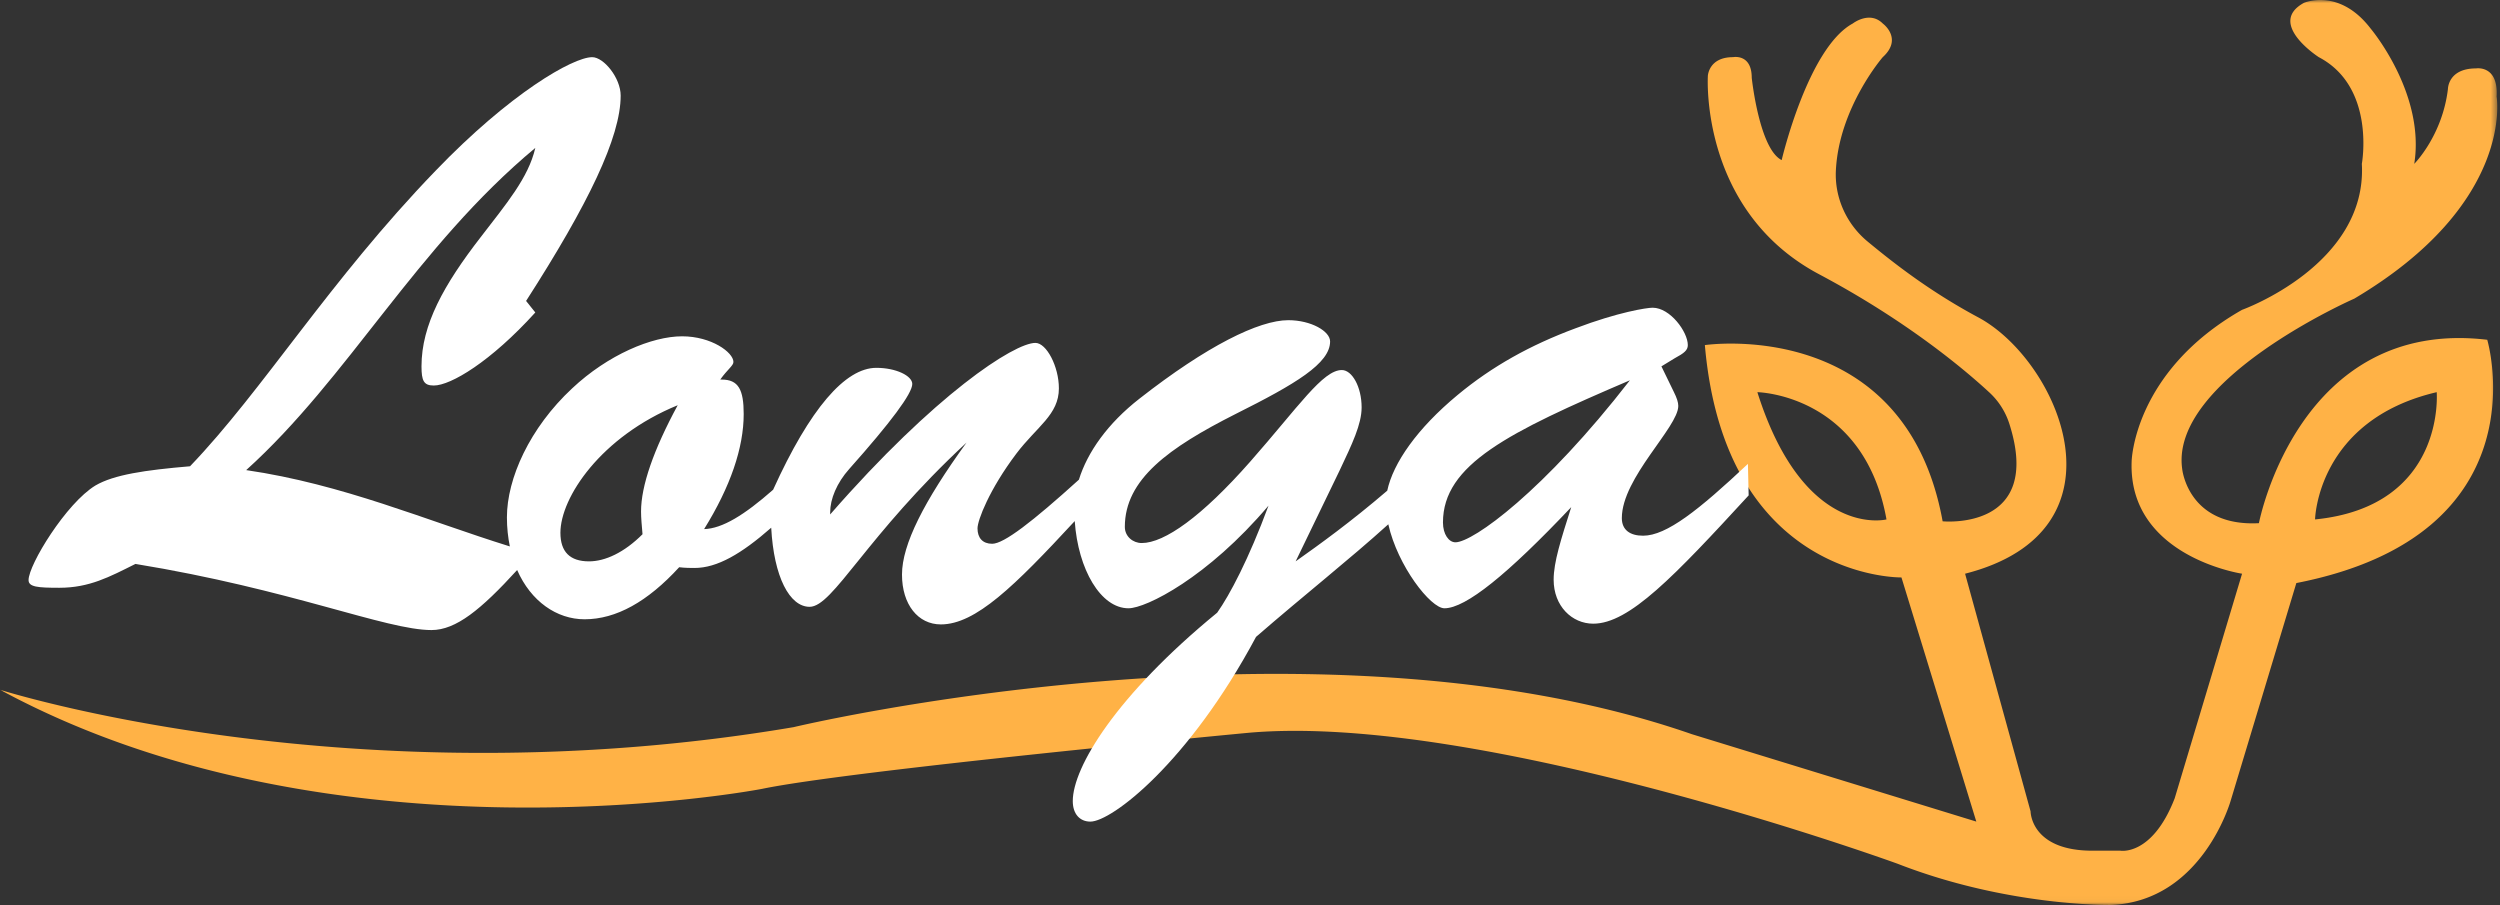
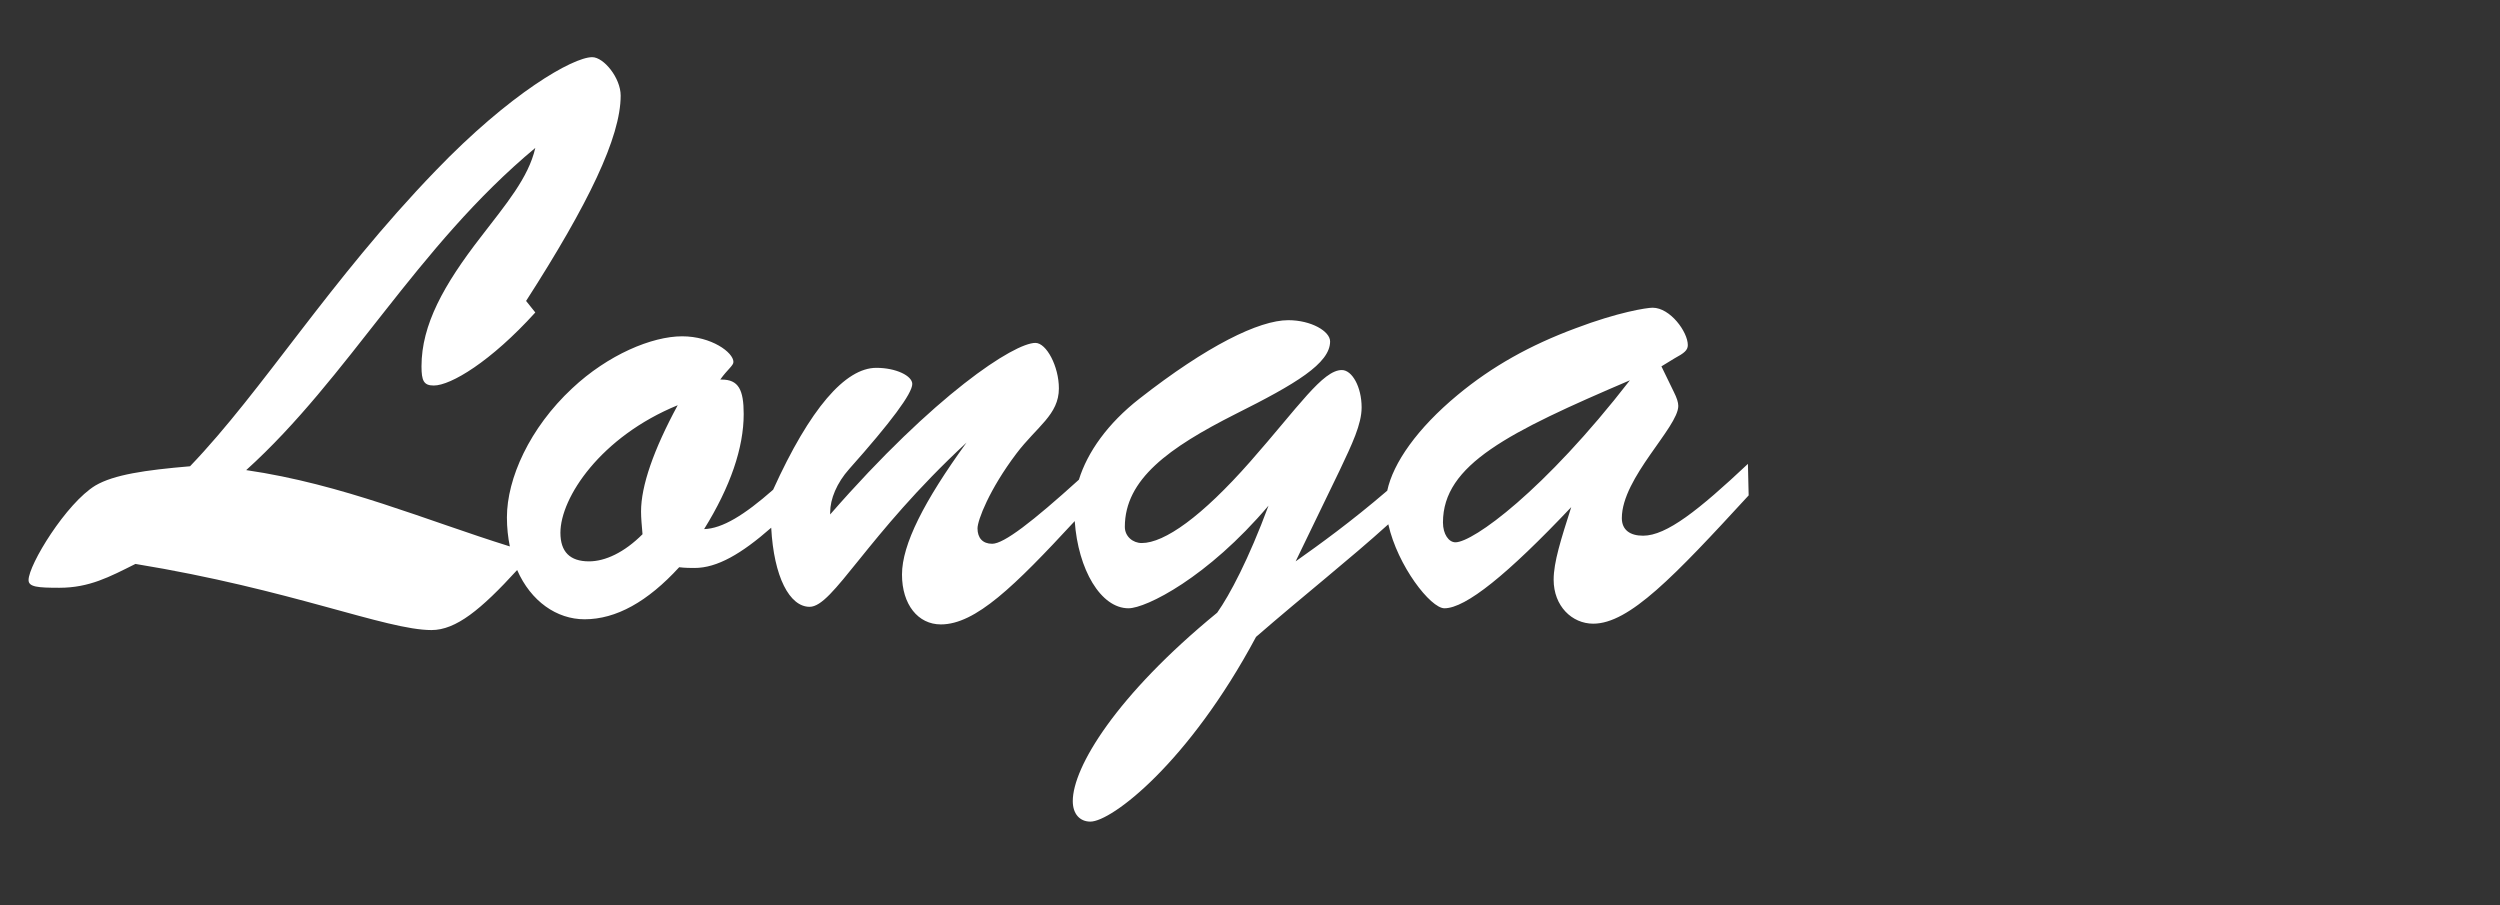
<svg xmlns="http://www.w3.org/2000/svg" xmlns:xlink="http://www.w3.org/1999/xlink" width="406" height="147">
  <rect width="100%" height="100%" fill="#333333" stroke="none" />
  <defs>
-     <path id="a" d="M0 0h405.556v146.968H0z" />
-   </defs>
+     </defs>
  <g fill="none" fill-rule="evenodd">
    <g>
      <mask id="b" fill="#fff">
        <use xlink:href="#a" />
      </mask>
-       <path d="M375.966 84.356s.303-16.108 19.755-20.668c0 0 1.52 18.54-19.755 20.668m-90.572-20.668s17.324.305 20.971 20.668c0 0-13.374 3.344-20.97-20.668m81.453 21.276c-11.55.608-12.461-8.814-12.461-8.814-2.026-14.49 27.961-27.657 27.961-27.657 26.139-15.5 23.1-32.826 23.1-32.826.303-5.166-3.344-4.558-3.344-4.558-4.56 0-4.56 3.342-4.56 3.342-.91 7.599-5.47 12.158-5.47 12.158 1.823-11.448-7.092-21.984-7.092-21.984-5.137-6.688-10.84-4.154-10.84-4.154-6.078 3.342 2.431 8.813 2.431 8.813 9.283 4.864 6.991 17.325 6.991 17.325.911 16.412-19.452 23.707-19.452 23.707-17.629 10.03-17.932 24.599-17.932 24.599-.608 15.48 17.932 18.255 17.932 18.255l-10.941 36.472c-3.648 9.422-8.814 8.51-8.814 8.51h-4.56c-10.03 0-10.03-6.382-10.03-6.382l-10.637-38.6c27.353-6.99 15.197-34.647 2.128-41.638-8.024-4.292-14.007-9.046-17.95-12.302-3.431-2.833-5.382-7.117-5.16-11.562.509-10.182 7.61-18.384 7.61-18.384 3.342-3.042 0-5.47 0-5.47-2.129-2.127-4.863 0-4.863 0C293.599 7.763 289.345 26 289.345 26c-3.648-1.823-4.863-13.373-4.863-13.373 0-3.95-3.04-3.344-3.04-3.344-3.951-.003-4.085 3.04-4.085 3.04s-1.385 21.884 18.066 32.217c14.332 7.614 23.713 15.553 27.66 19.204a11.809 11.809 0 0 1 3.234 5.077c5.573 17.463-10.834 15.839-10.834 15.839-6.079-33.434-38.614-28.617-38.614-28.617 3.33 38.25 31.927 37.734 31.927 37.734l12.157 39.65-46.197-14.195c-61.395-21.352-145.888-1.14-145.888-1.14C57.139 130.25 0 112.015 0 112.015c54.405 29.48 123.7 16.108 123.7 16.108 14.59-3.04 79.077-9.119 79.077-9.119 37.743-3.342 105.412 21.276 105.412 21.276 17.931 6.99 34.647 6.686 34.647 6.686 14.893-.608 19.453-17.02 19.453-17.02l10.637-35.257c40.423-7.902 31.001-39.51 31.001-39.51-30.697-3.647-37.079 29.785-37.079 29.785" fill="#FFB246" mask="url(#b)" />
    </g>
    <path d="M236.36 88.07c-1.07 0-2.023-1.31-2.023-3.215 0-9.404 10.594-14.642 30.358-23.095-13.93 17.976-25.478 26.31-28.334 26.31zm-132.254-5c0 1.072.12 2.261.239 3.69-2.976 2.977-6.072 4.405-8.692 4.405-3.094 0-4.642-1.547-4.642-4.643 0-5.714 6.548-15.596 19.048-20.715-3.928 7.262-5.953 13.096-5.953 17.263zm179.757-7.738c-7.978 7.5-13.216 11.666-17.025 11.666-2.143 0-3.453-.952-3.453-2.856 0-6.55 9.168-14.764 9.168-18.216 0-.595-.239-1.31-.715-2.262l-2.024-4.166 2.143-1.31c1.547-.834 2.144-1.31 2.144-2.143 0-2.142-2.858-6.072-5.716-6.072-.953 0-5.595.715-12.5 3.334-7.38 2.738-13.572 6.19-19.167 10.833-6.567 5.439-10.473 11.05-11.43 15.546-5.916 5.075-11.003 8.738-14.877 11.479l7.143-14.763c2.024-4.285 3.572-7.499 3.572-10.238 0-3.334-1.548-6.07-3.215-6.07-3.096 0-7.022 5.951-14.88 14.88-7.859 8.928-13.93 13.215-17.62 13.215-1.43 0-2.739-1.072-2.739-2.62 0-7.738 7.143-12.857 17.978-18.333 9.76-4.882 15.357-8.215 15.357-11.787 0-1.666-3.097-3.452-6.787-3.452-4.761 0-13.214 4.168-24.166 12.739-5.168 4.029-8.459 8.7-9.842 13.164-7.535 6.82-12.178 10.408-14.084 10.408-1.548 0-2.382-.952-2.382-2.5 0-1.31 1.906-6.31 6.31-12.143 3.334-4.405 6.905-6.31 6.905-10.596 0-3.571-2.023-7.382-3.81-7.382-3.45 0-16.308 8.334-33.333 27.858v-.356c0-2.143 1.072-4.763 3.094-7.025 6.786-7.62 10.24-12.262 10.24-13.81 0-1.31-2.62-2.618-5.834-2.618-5.047 0-10.787 6.607-16.764 19.794-4.683 4.123-8.25 6.307-11.209 6.397 4.286-6.905 6.429-13.215 6.429-18.69 0-3.93-.833-5.596-3.572-5.596h-.237c1.19-1.667 2.142-2.262 2.142-2.858 0-1.548-3.57-4.167-8.334-4.167-4.88 0-12.024 2.976-17.857 8.453-6.905 6.428-10.595 14.644-10.595 20.953 0 1.686.175 3.255.475 4.717-13.608-4.233-27.107-10.1-42.817-12.394C56.59 61.36 67.58 40.13 86.935 24.02c-1.123 4.871-4.745 9.116-8.867 14.487-5.994 7.743-9.616 14.236-9.616 20.98 0 2.372.375 3.121 1.998 3.121 2.748 0 9.242-3.87 16.485-11.863l-1.498-1.873c10.115-15.736 15.36-26.6 15.36-33.344 0-2.873-2.748-6.244-4.622-6.244-3.12 0-13.36 5.87-25.475 18.483-17.234 17.858-27.974 35.59-39.837 47.955-7.369.624-12.364 1.373-15.36 3.12-4.746 2.874-10.865 12.864-10.865 15.363 0 1.123 1.498 1.249 4.995 1.249 4.87 0 8.117-1.75 12.363-3.872 25.226 4.12 40.713 10.74 48.08 10.74 3.967 0 8.035-3.311 13.91-9.751 2.227 5.08 6.423 8 10.953 8 5.12 0 10.239-2.858 15.36-8.453.95.12 1.903.12 2.498.12 3.663 0 7.595-2.28 12.448-6.537.426 7.986 2.982 12.846 6.239 12.846 3.81 0 9.167-11.548 25.478-26.667-6.907 9.524-10.478 16.548-10.478 21.429 0 4.882 2.619 8.096 6.31 8.096 5.626 0 11.924-6.165 21.742-16.779.55 7.883 4.231 14.159 8.731 14.159 2.858 0 12.858-5 22.74-16.666-3.216 8.69-6.31 14.523-8.334 17.38-16.43 13.454-23.454 25.12-23.454 30.597 0 2.142 1.19 3.334 2.858 3.334 3.452 0 15.953-9.524 26.905-30.001 7.877-6.833 15.206-12.605 21.48-18.285 1.509 6.76 6.872 13.641 9.113 13.641 3.451 0 10.237-5.476 20.595-16.428-1.665 5.238-2.857 8.928-2.857 11.785 0 4.286 2.977 7.144 6.43 7.144 5.833 0 13.095-7.62 25.24-20.834l-.12-5.12z" fill="#FFF" />
  </g>
</svg>